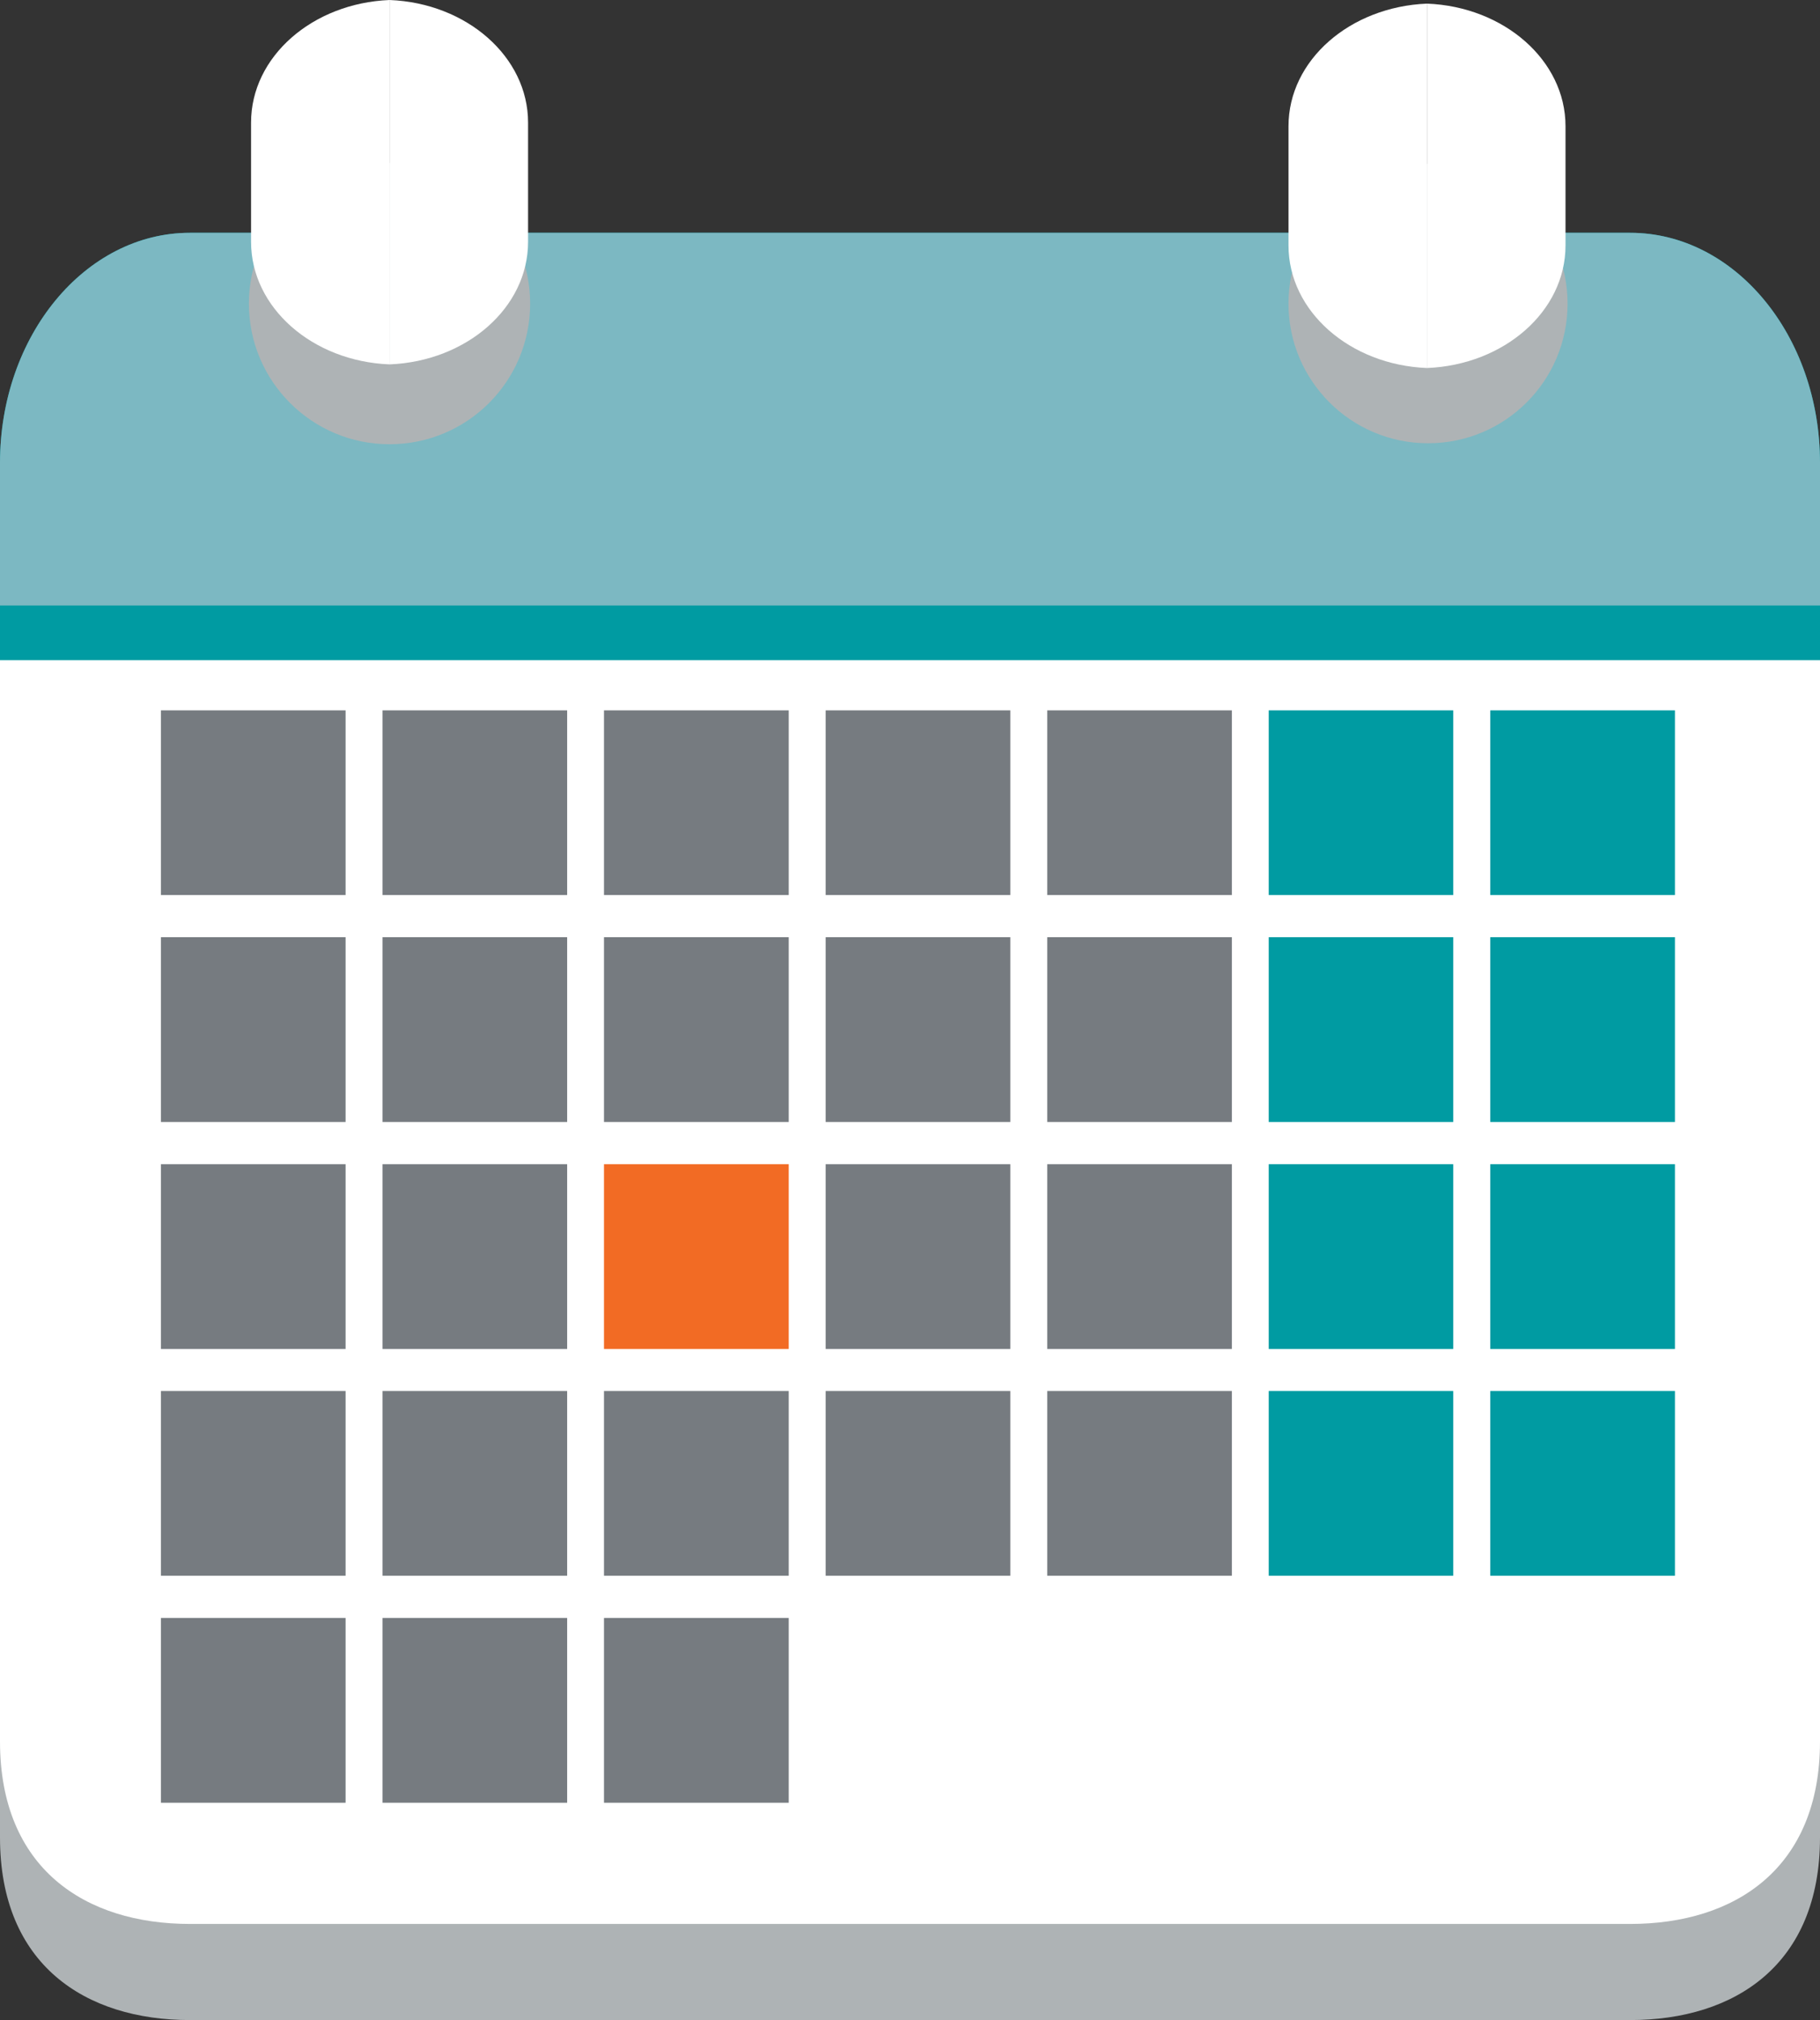
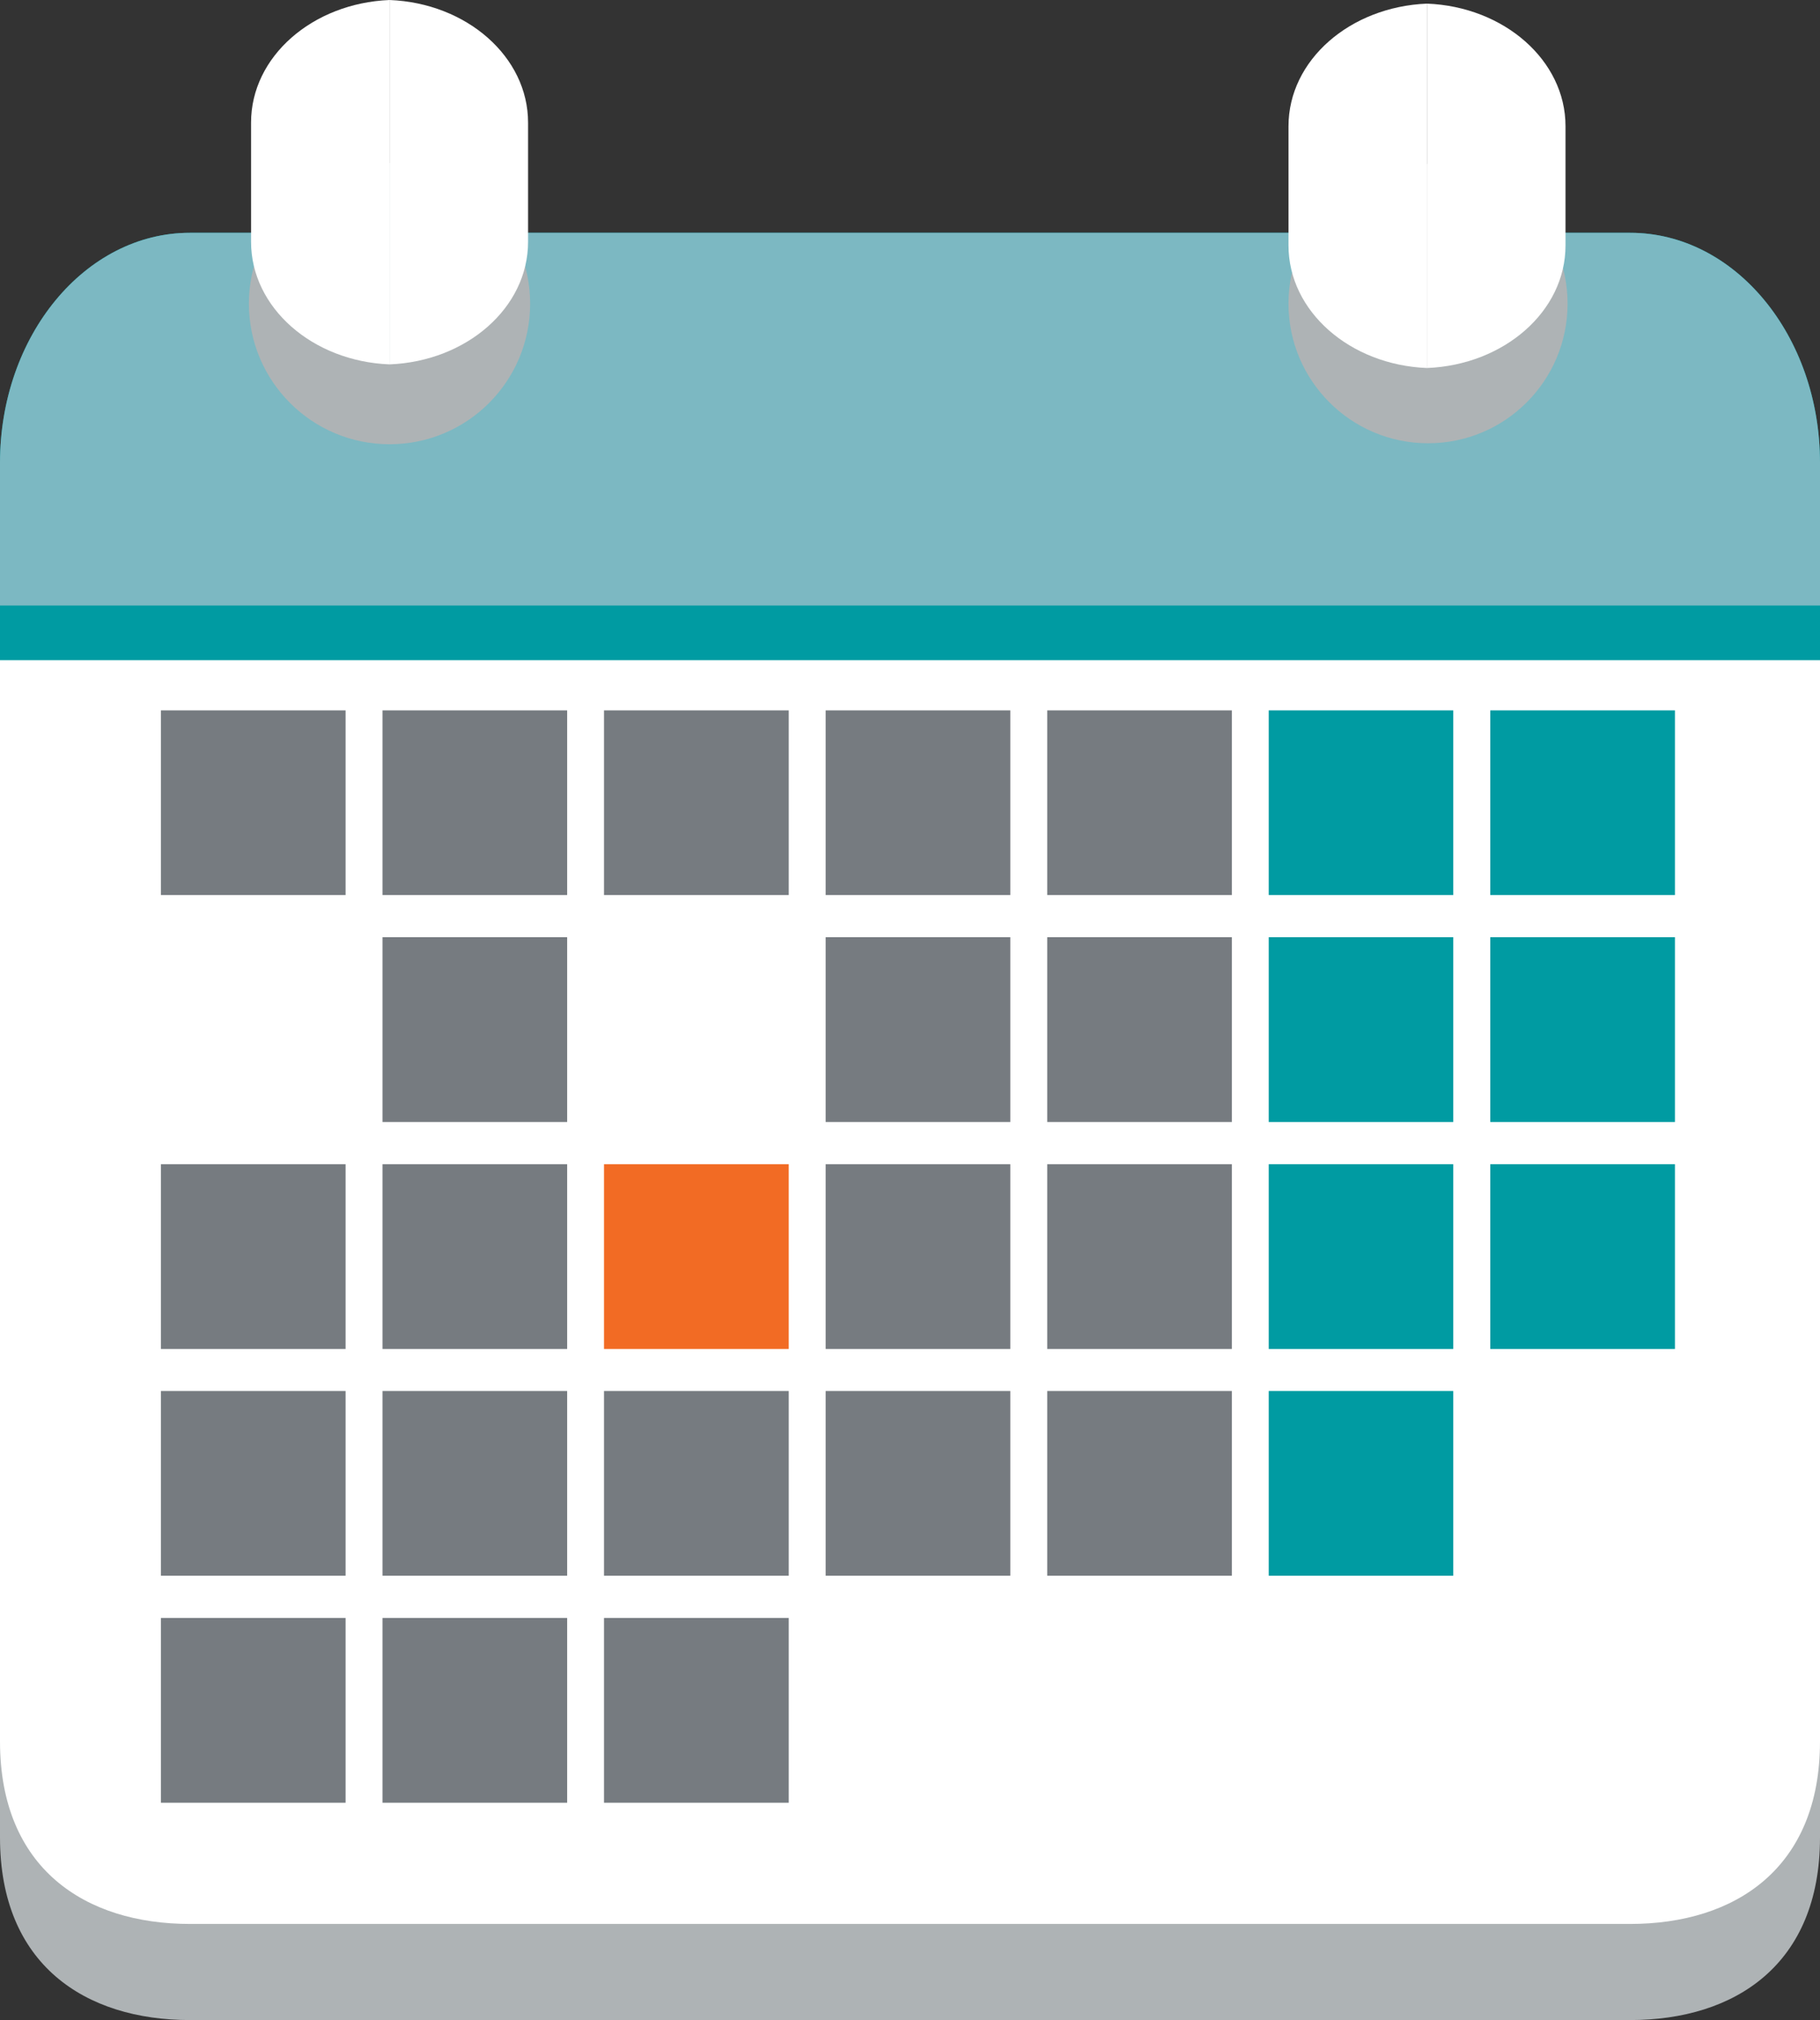
<svg xmlns="http://www.w3.org/2000/svg" id="a" viewBox="0 0 185.8 206.17">
  <rect x="0" y="0" width="185.8" height="206.17" fill="#333333" stroke="none" />
  <defs>
    <style>.b{fill:#f26b24;}.c{fill:#fff;}.d{fill:#7cb8c2;}.e{fill:#009ba2;}.f{fill:#aeb3b5;}.g{fill:#767b80;}</style>
  </defs>
  <g>
    <path class="f" d="M0,187.54c0,12.97,8.69,18.63,19.39,18.63H166.42c10.7,0,19.38-5.66,19.38-18.63V72.07H0v115.46Z" />
    <path class="c" d="M0,177.73c0,12.97,8.69,18.63,19.39,18.63H166.42c10.7,0,19.38-5.66,19.38-18.63V62.26H0v115.46Z" />
    <path class="e" d="M166.42,23.76H19.39C8.69,23.76,0,34.27,0,47.24v20.14H185.8v-20.14c0-12.97-8.68-23.48-19.38-23.48Z" />
    <path class="d" d="M166.42,23.76H19.39C8.69,23.76,0,34.27,0,47.24v14.56H185.8v-14.56c0-12.97-8.68-23.48-19.38-23.48Z" />
  </g>
  <g>
    <rect class="g" x="16.43" y="72.5" width="18.85" height="18.85" />
    <rect class="g" x="39.05" y="72.5" width="18.85" height="18.85" />
    <rect class="g" x="61.66" y="72.5" width="18.86" height="18.85" />
    <rect class="g" x="84.29" y="72.5" width="18.85" height="18.85" />
    <rect class="g" x="106.91" y="72.5" width="18.85" height="18.85" />
    <rect class="e" x="129.52" y="72.5" width="18.84" height="18.85" />
    <rect class="e" x="152.14" y="72.5" width="18.85" height="18.85" />
-     <rect class="g" x="16.43" y="95.65" width="18.85" height="18.86" />
    <rect class="g" x="39.05" y="95.65" width="18.85" height="18.86" />
-     <rect class="g" x="61.66" y="95.65" width="18.86" height="18.86" />
    <rect class="g" x="84.29" y="95.65" width="18.85" height="18.86" />
    <rect class="g" x="106.91" y="95.65" width="18.85" height="18.86" />
    <rect class="e" x="129.52" y="95.65" width="18.84" height="18.86" />
    <rect class="e" x="152.14" y="95.65" width="18.85" height="18.86" />
    <rect class="g" x="16.43" y="118.82" width="18.85" height="18.86" />
    <rect class="g" x="39.05" y="118.82" width="18.85" height="18.86" />
    <rect class="b" x="61.66" y="118.82" width="18.86" height="18.86" />
    <rect class="g" x="84.29" y="118.82" width="18.85" height="18.86" />
    <rect class="g" x="106.91" y="118.82" width="18.85" height="18.86" />
    <rect class="e" x="129.52" y="118.82" width="18.84" height="18.86" />
    <rect class="e" x="152.14" y="118.82" width="18.85" height="18.86" />
    <rect class="g" x="16.43" y="141.97" width="18.85" height="18.85" />
    <rect class="g" x="39.05" y="141.97" width="18.85" height="18.85" />
    <rect class="g" x="61.66" y="141.97" width="18.86" height="18.85" />
    <rect class="g" x="84.29" y="141.97" width="18.85" height="18.85" />
    <rect class="g" x="106.91" y="141.97" width="18.85" height="18.85" />
    <rect class="e" x="129.52" y="141.97" width="18.84" height="18.85" />
-     <rect class="e" x="152.14" y="141.97" width="18.85" height="18.85" />
    <rect class="g" x="16.43" y="165.13" width="18.85" height="18.86" />
    <rect class="g" x="39.05" y="165.13" width="18.85" height="18.86" />
    <rect class="g" x="61.66" y="165.13" width="18.86" height="18.86" />
  </g>
  <path class="f" d="M25.41,30.99c0-7.94,6.43-14.36,14.36-14.36s14.35,6.42,14.35,14.36-6.43,14.35-14.35,14.35-14.36-6.42-14.36-14.35Z" />
  <path class="f" d="M131.54,30.99c0-7.87,6.38-14.25,14.25-14.25s14.24,6.37,14.24,14.25-6.38,14.25-14.24,14.25-14.25-6.38-14.25-14.25Z" />
  <g>
    <path class="c" d="M145.68,.37V37.56c7.87-.32,14.14-5.78,14.14-12.51V12.88c0-6.72-6.27-12.2-14.14-12.51Z" />
    <path class="c" d="M145.68,37.56V.37c-7.87,.32-14.14,5.78-14.14,12.51v12.17c0,6.72,6.27,12.2,14.14,12.51Z" />
  </g>
  <g>
    <path class="c" d="M39.77,0V37.19c7.87-.32,14.14-5.78,14.14-12.51V12.51c0-6.72-6.27-12.2-14.14-12.51Z" />
    <path class="c" d="M39.77,37.19V0c-7.87,.32-14.14,5.78-14.14,12.51v12.17c0,6.72,6.27,12.2,14.14,12.51Z" />
  </g>
</svg>